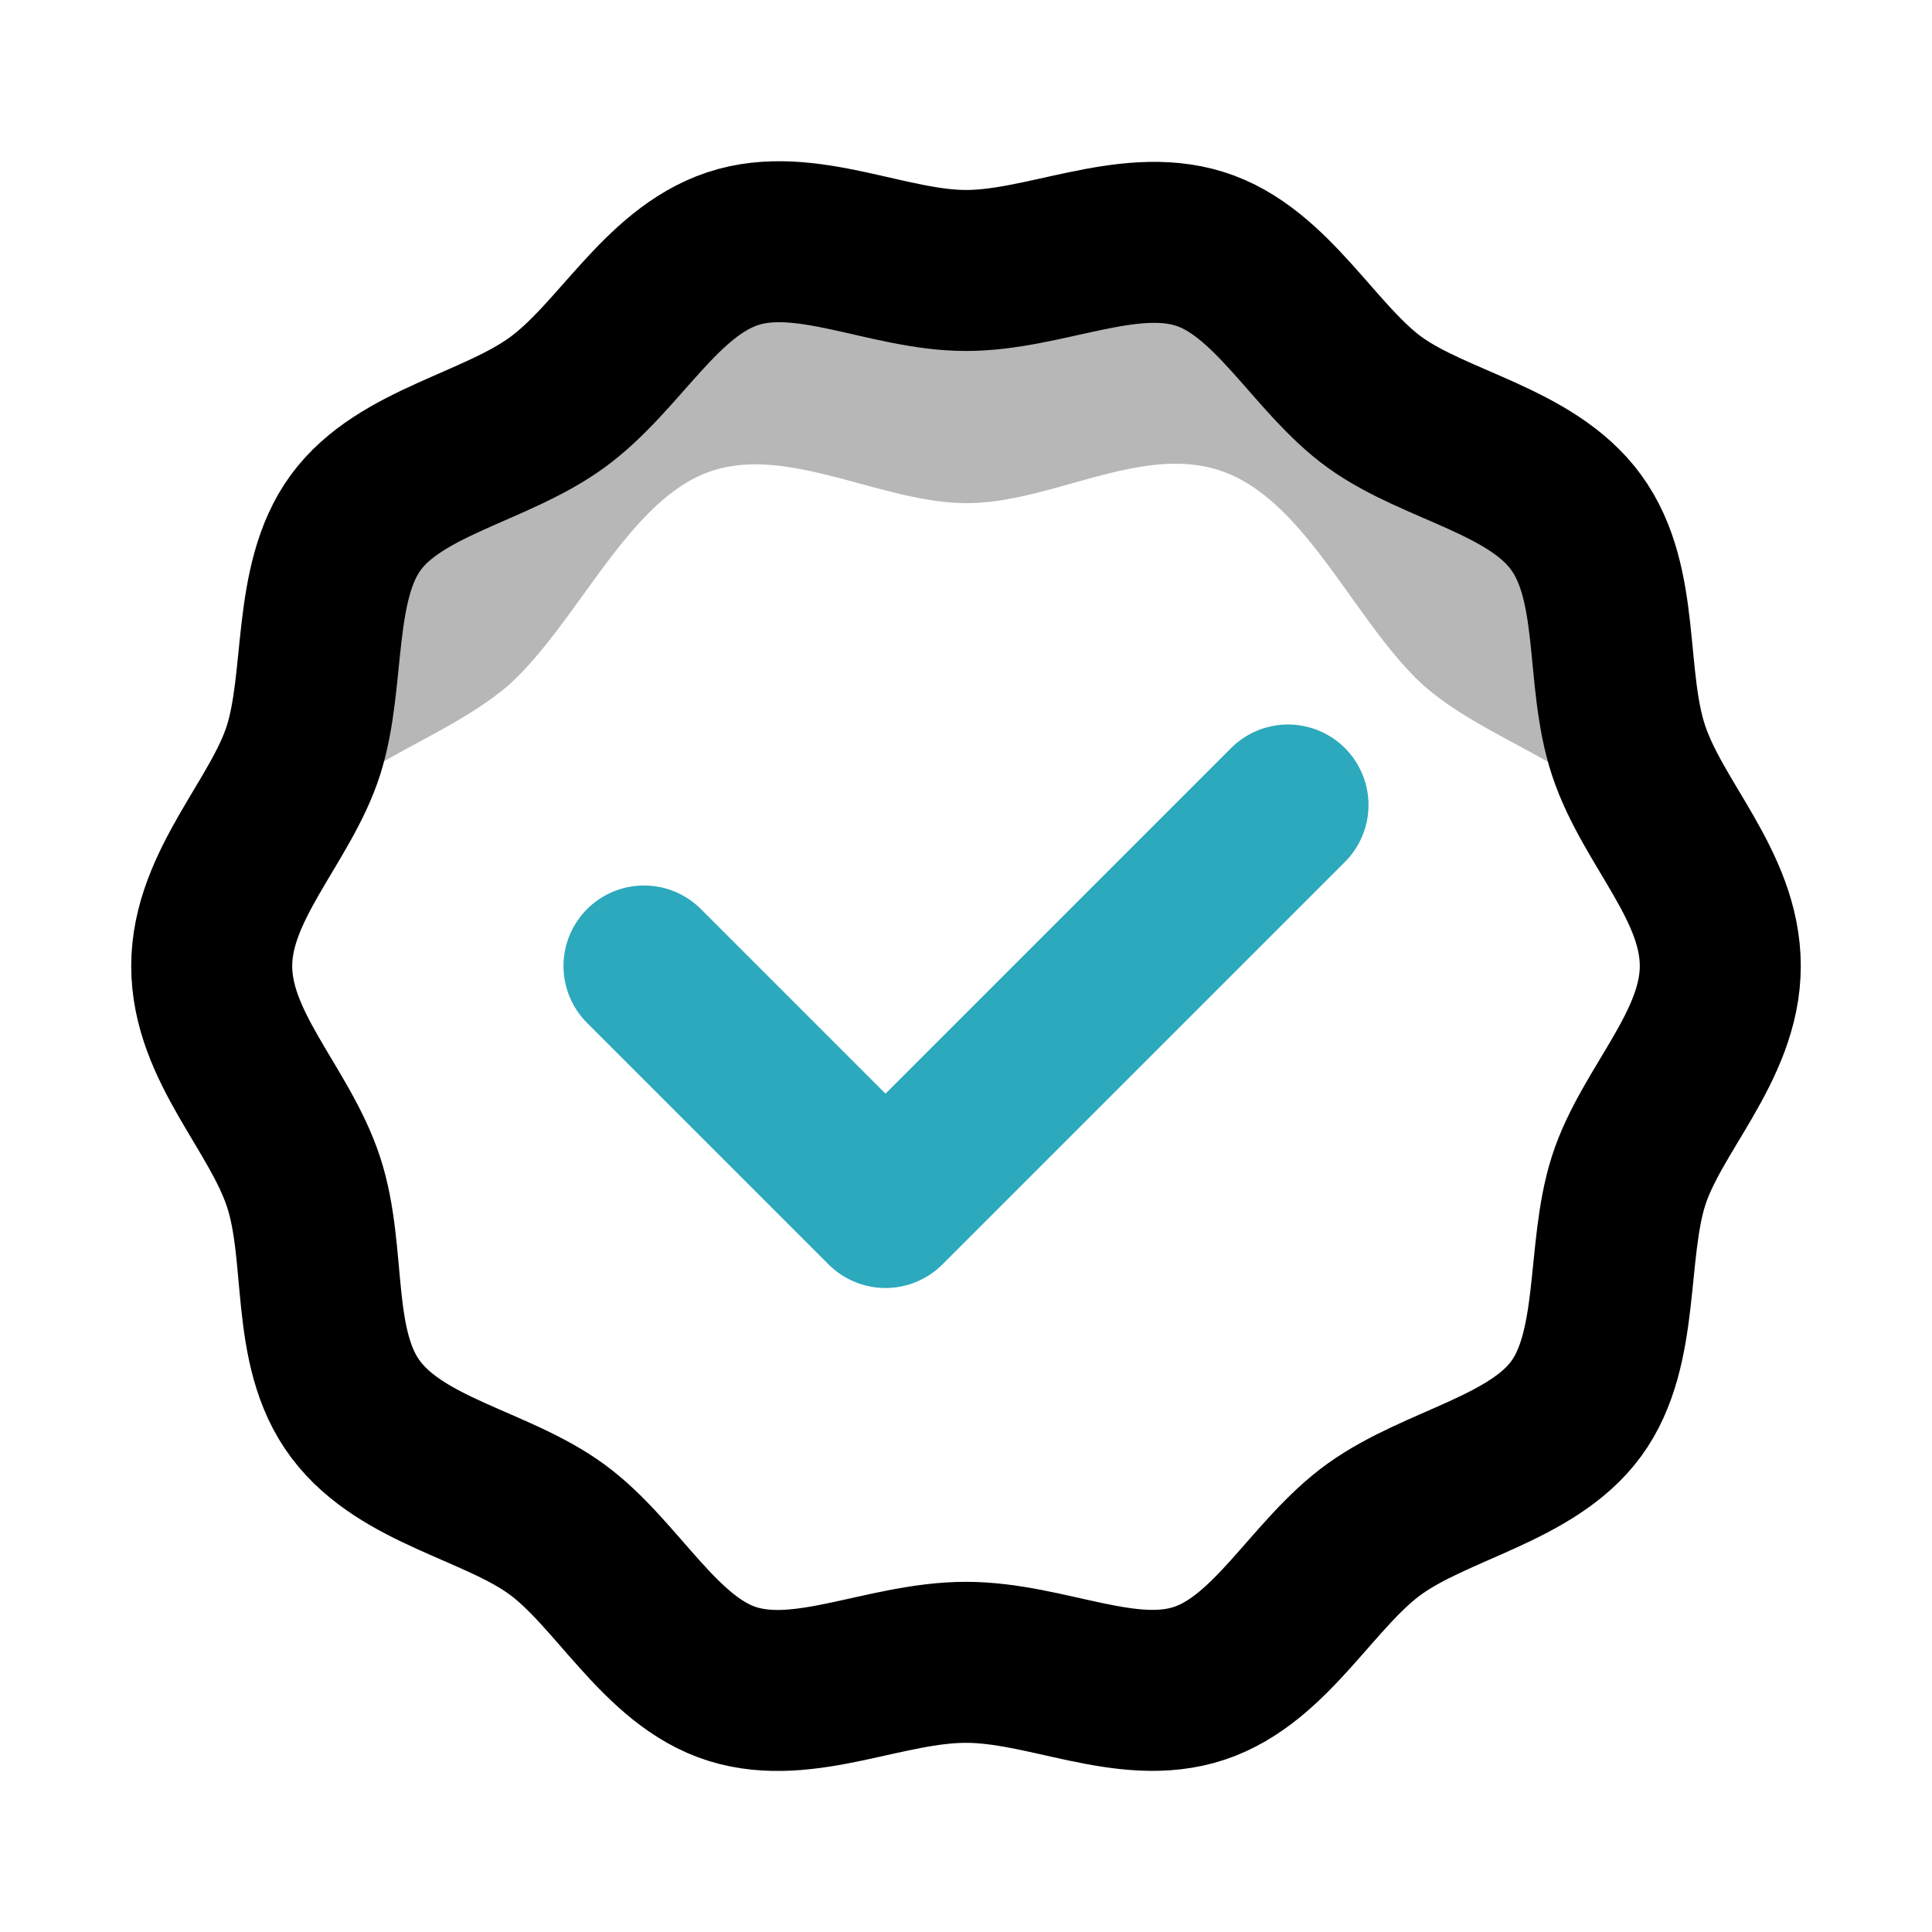
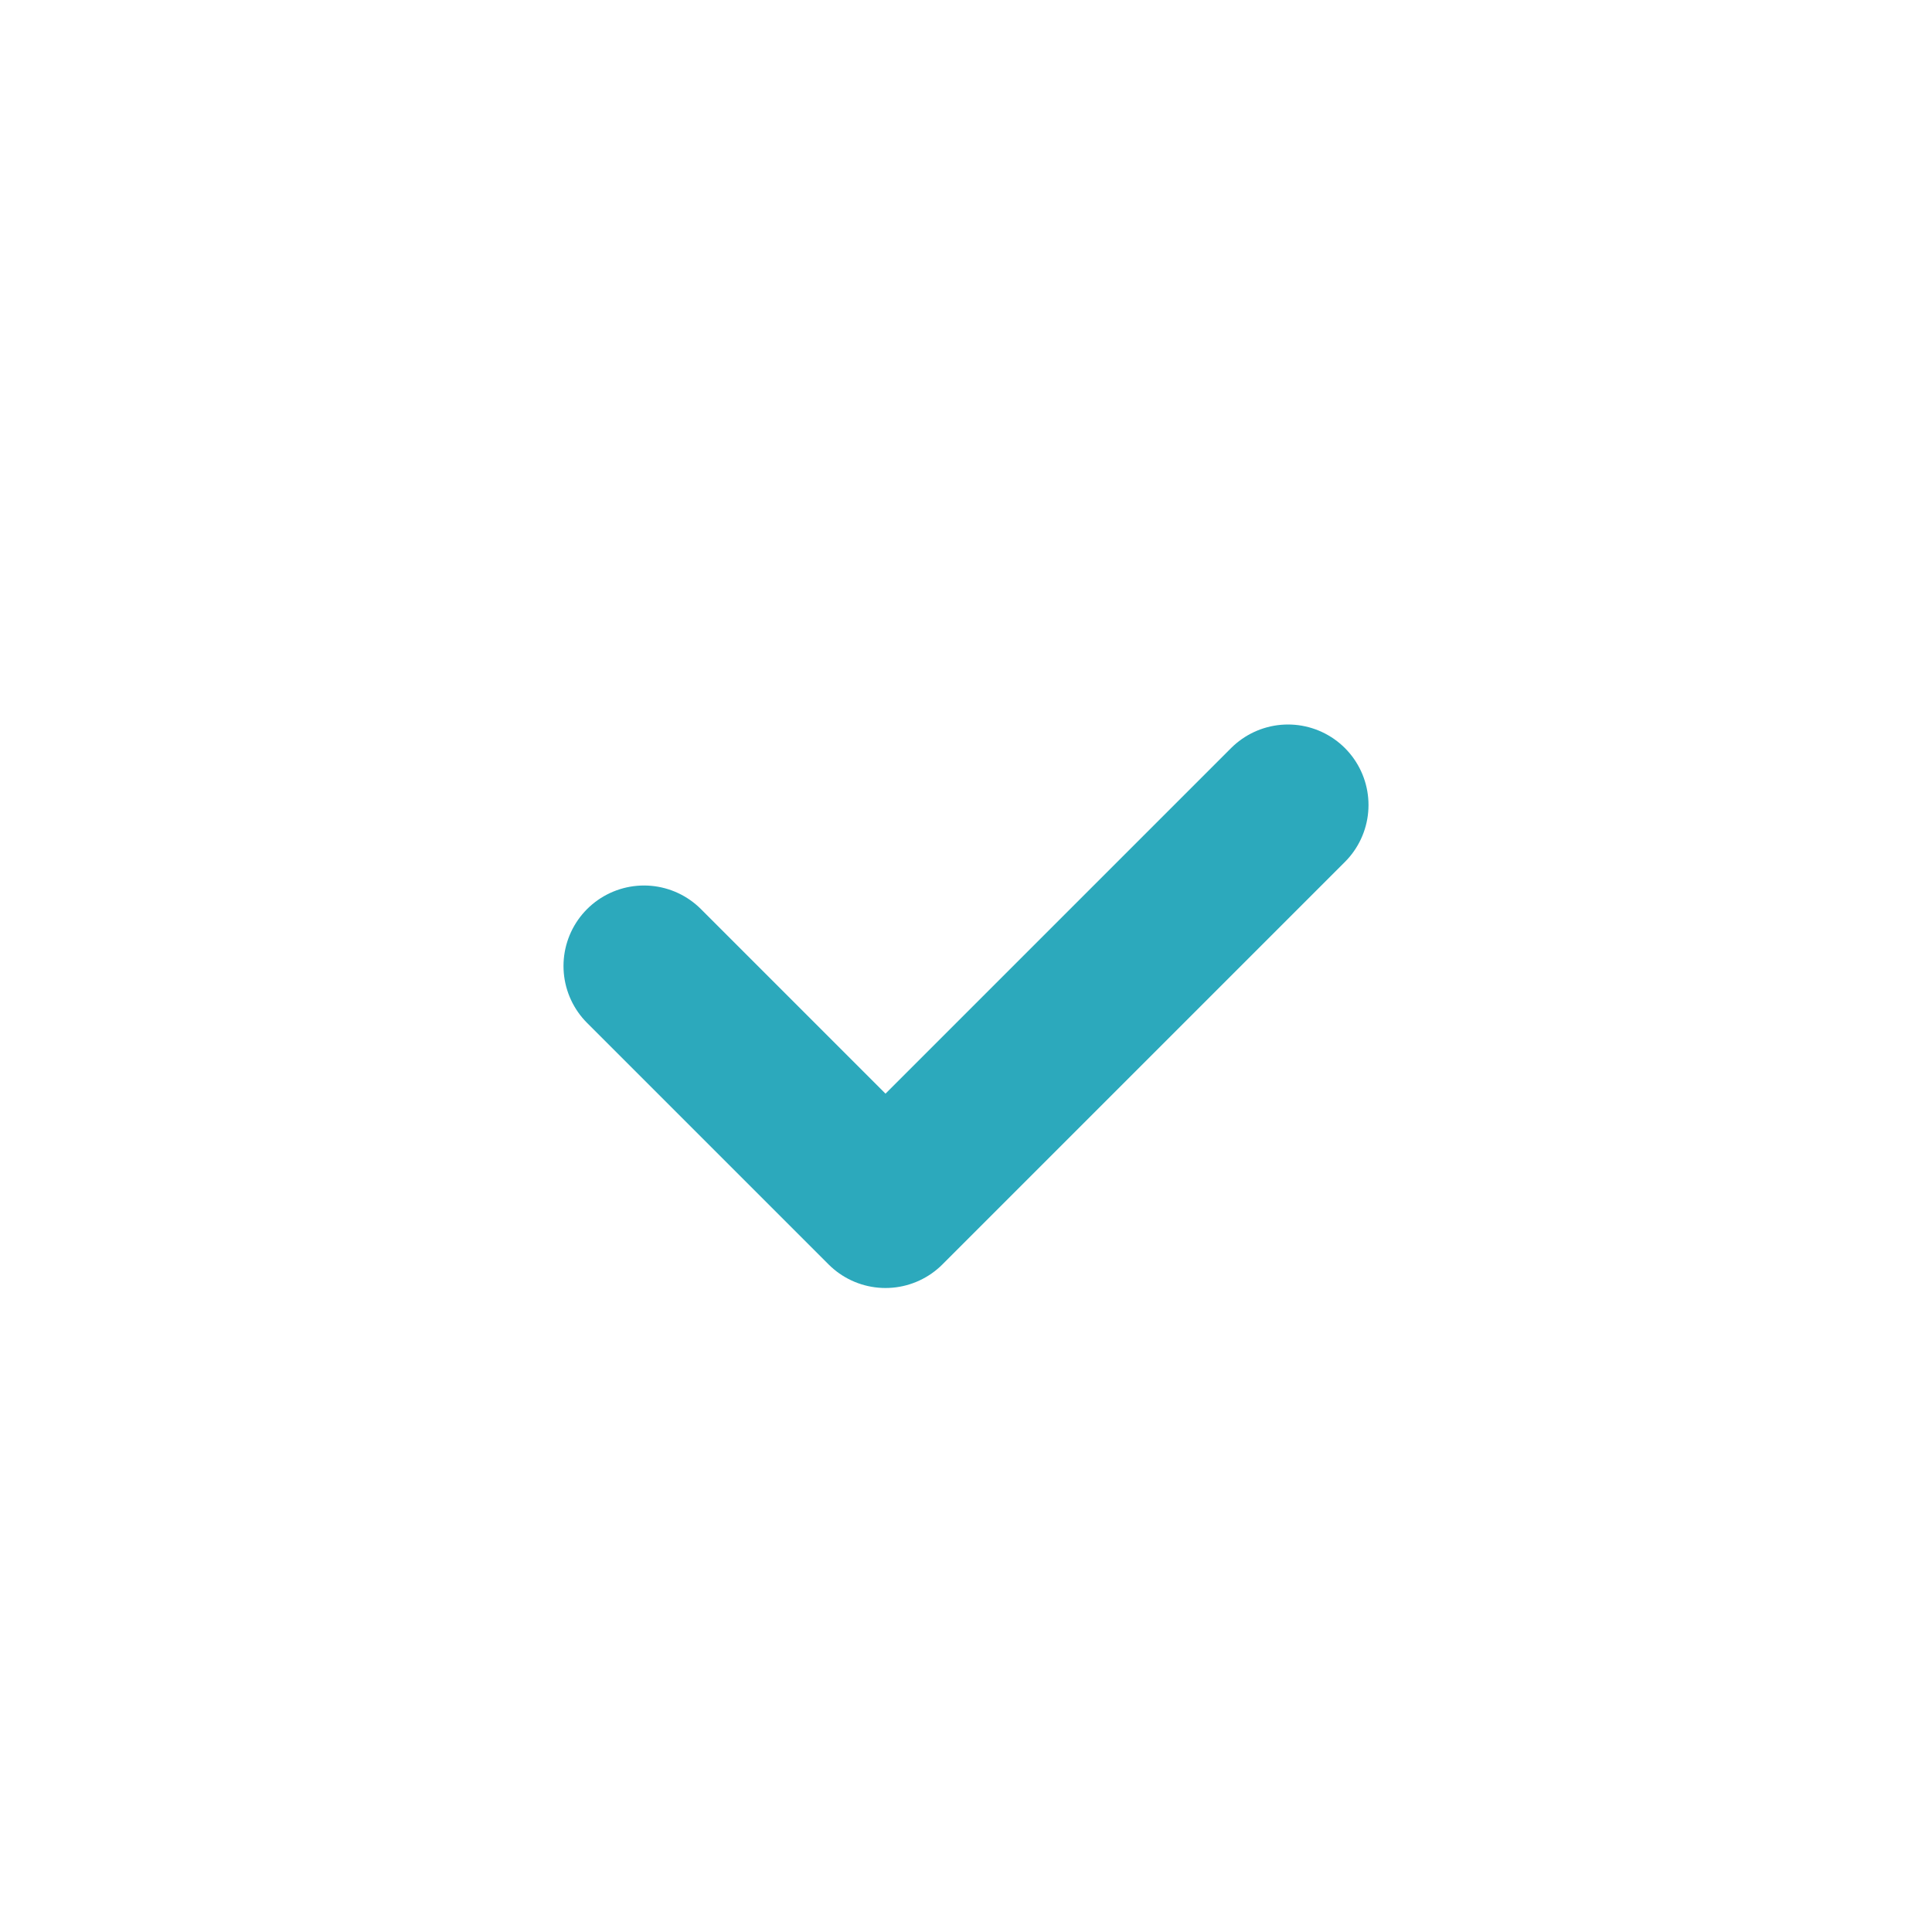
<svg xmlns="http://www.w3.org/2000/svg" width="800px" height="800px" viewBox="0 0 24 24" id="verified" class="icon multi-color">
  <title style="stroke-width: 2;">verified</title>
-   <path id="tertiary-fill" d="M20,10c-.68-.61-1.63-.89-2.31-1.48-.84-.76-1.43-2.23-2.44-2.64s-2.16.37-3.24.37-2.27-.76-3.25-.37S7.16,7.75,6.32,8.51C5.63,9.1,4.68,9.38,4,10a9.68,9.68,0,0,0,.12-1.13,4.23,4.23,0,0,1,.31-1.63A2.94,2.94,0,0,1,5.6,6.38,6.53,6.53,0,0,0,7,5.49,8.26,8.26,0,0,0,8.08,4.17,3.3,3.3,0,0,1,9.11,3a.75.75,0,0,1,.28,0,4.32,4.32,0,0,1,1,.21A6.35,6.35,0,0,0,12,3.48a6.27,6.27,0,0,0,1.56-.27A2.75,2.75,0,0,1,14.91,3a3.51,3.51,0,0,1,1,1.13A7.65,7.65,0,0,0,17,5.49a7.14,7.14,0,0,0,1.38.89,3.14,3.14,0,0,1,1.18.86,4.68,4.68,0,0,1,.3,1.63C19.91,9.21,19.94,9.6,20,10Z" style="fill: #b7b7b7; stroke-width: 2;" />
-   <path id="primary-stroke" d="M21.37,12c0,1-.86,1.79-1.14,2.67s-.1,2.08-.65,2.83-1.73.94-2.5,1.49-1.28,1.62-2.18,1.92S13,20.65,12,20.65s-2,.55-2.9.27S7.67,19.55,6.92,19,5,18.28,4.42,17.51s-.35-1.92-.65-2.83S2.63,13,2.63,12s.86-1.8,1.14-2.68.1-2.08.65-2.83S6.15,5.56,6.92,5,8.2,3.39,9.1,3.09s1.93.27,2.9.27,2-.55,2.9-.27S16.33,4.46,17.08,5s1.94.72,2.5,1.49.35,1.92.65,2.83S21.37,11,21.37,12Z" style="fill: none; stroke: rgb(0, 0, 0); stroke-linecap: round; stroke-linejoin: round; stroke-width: 2;" />
  <polyline id="secondary-stroke" points="8 12 11 15 16 10" style="fill: none; stroke: rgb(44, 169, 188); stroke-linecap: round; stroke-linejoin: round; stroke-width: 2;" />
</svg>